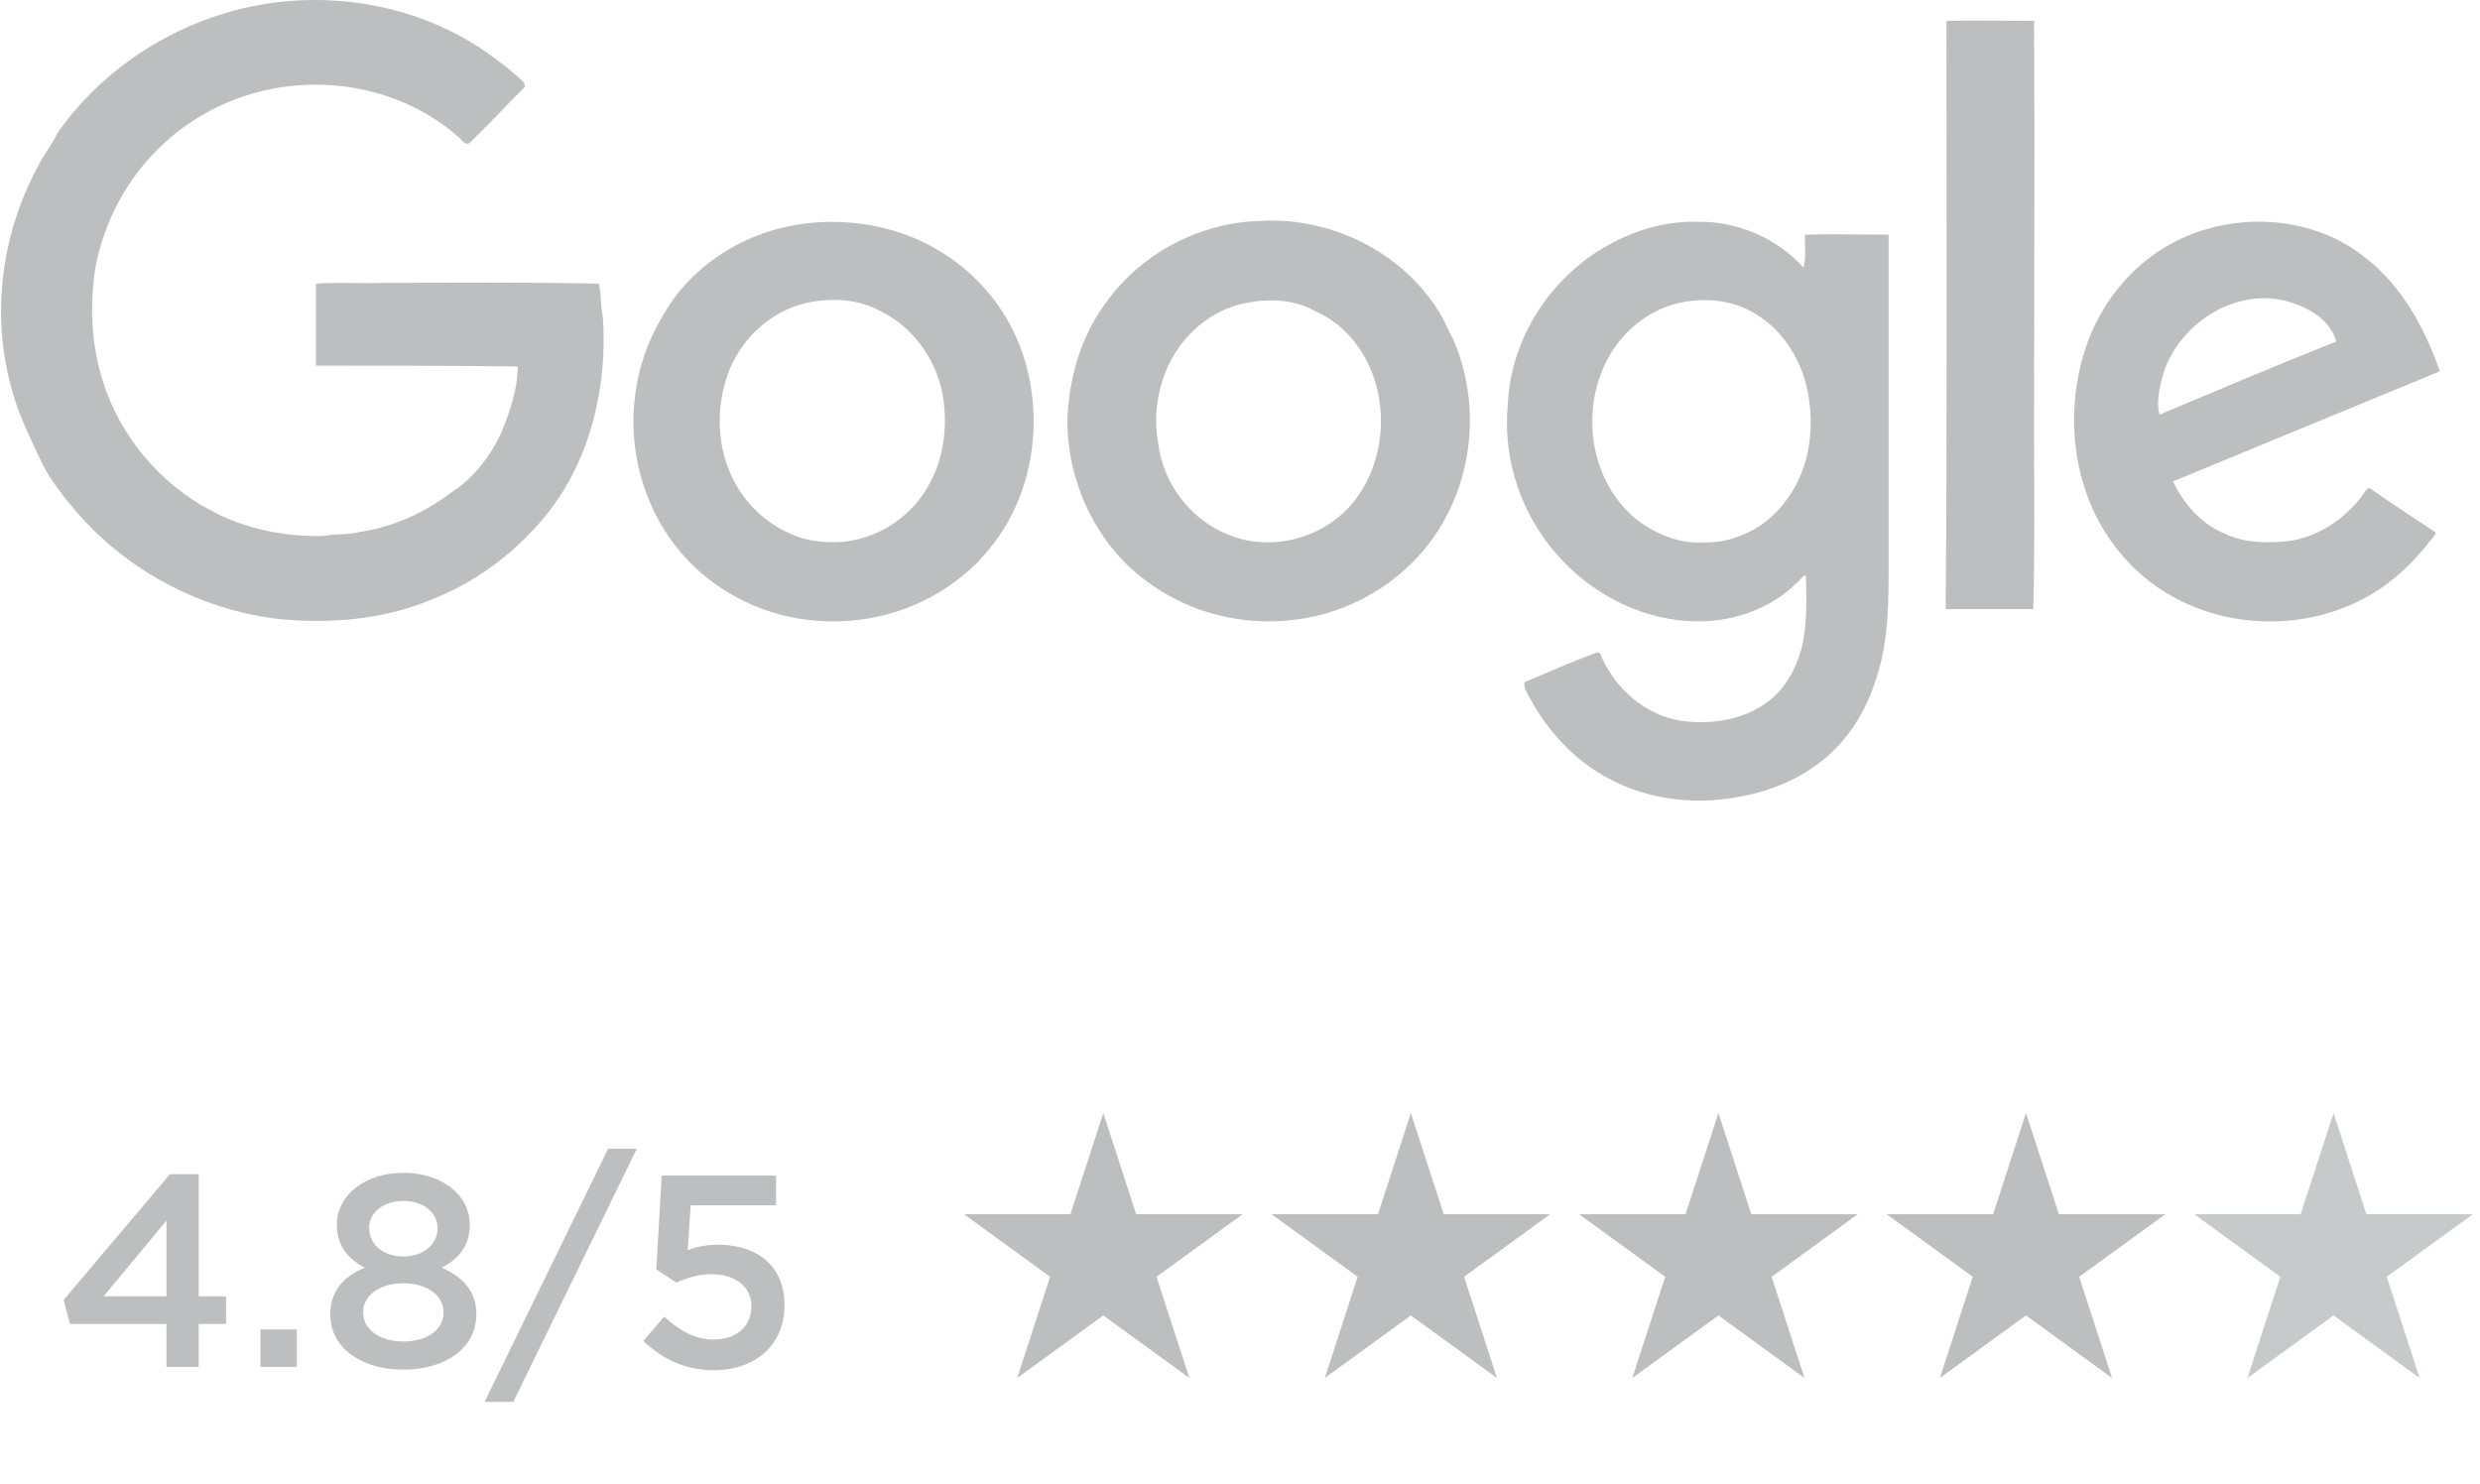
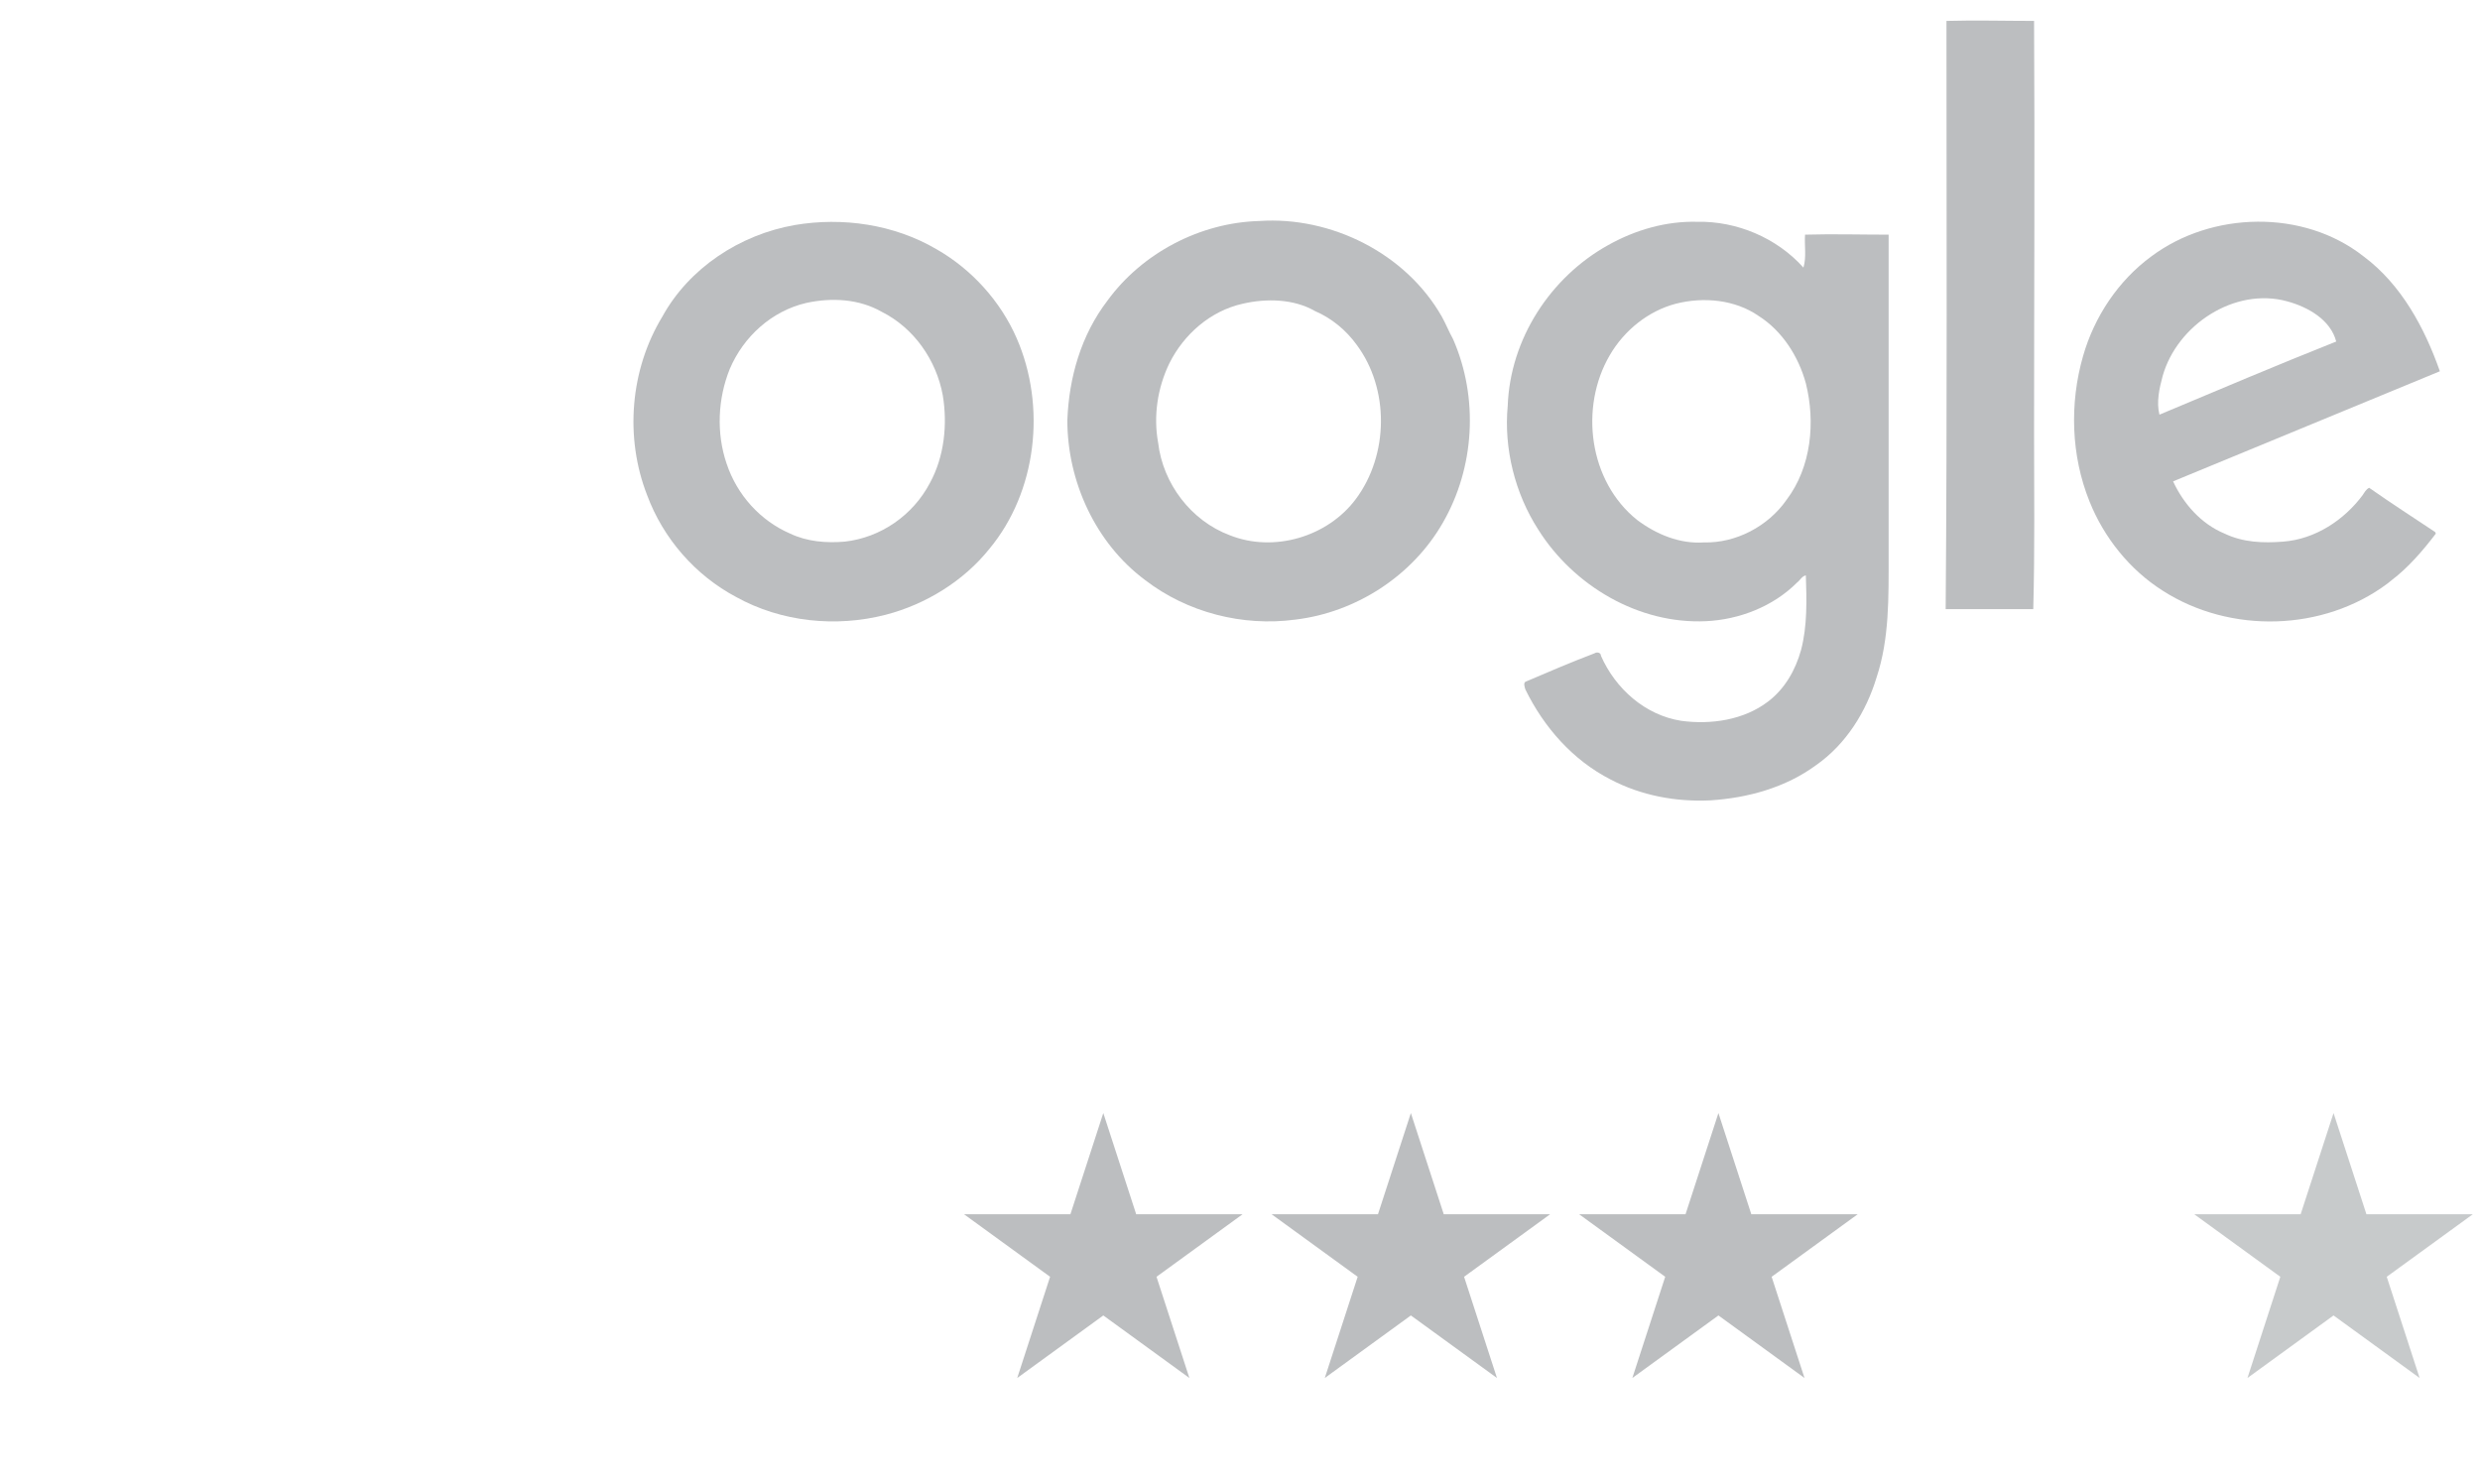
<svg xmlns="http://www.w3.org/2000/svg" width="127" height="76" viewBox="0 0 127 76" fill="none">
-   <path d="M11.572 0.659C16.14 -0.699 21.325 0.042 25.194 2.881C25.77 3.293 26.346 3.745 26.84 4.239C26.84 4.28 26.881 4.363 26.881 4.445C25.934 5.391 25.029 6.379 24.041 7.326C23.836 7.449 23.671 7.202 23.548 7.079C21.366 5.103 18.321 4.157 15.399 4.363C12.642 4.527 9.967 5.721 8.033 7.696C6.428 9.301 5.358 11.358 4.906 13.581C4.577 15.556 4.659 17.614 5.276 19.548C6.14 22.305 8.157 24.733 10.708 26.091C12.478 27.078 14.535 27.49 16.552 27.449C17.169 27.325 17.786 27.408 18.404 27.243C20.173 26.996 21.819 26.214 23.218 25.144C24.288 24.445 25.111 23.334 25.646 22.223C26.099 21.111 26.511 19.959 26.511 18.766C23.054 18.725 19.638 18.725 16.181 18.725C16.181 17.326 16.181 15.926 16.181 14.527C17.334 14.445 18.527 14.527 19.679 14.486C23.342 14.486 27.004 14.445 30.667 14.527C30.79 15.062 30.749 15.679 30.873 16.214C31.119 19.753 30.255 23.498 28.033 26.297C26.511 28.19 24.535 29.712 22.313 30.617C19.762 31.729 16.922 31.976 14.165 31.688C10.214 31.194 6.511 29.218 3.918 26.214C3.219 25.391 2.519 24.527 2.066 23.539C1.49 22.305 0.873 21.07 0.544 19.712C-0.444 16.009 0.091 11.976 1.902 8.601C2.19 7.984 2.642 7.449 2.931 6.832C4.988 3.869 8.116 1.688 11.572 0.659Z" fill="#BCBEC0" />
  <path d="M99.678 1.071C101.16 1.029 102.682 1.071 104.164 1.071C104.205 8.107 104.164 15.103 104.164 22.14C104.164 25.144 104.205 28.148 104.123 31.194C102.641 31.194 101.118 31.194 99.637 31.194C99.719 21.153 99.678 11.112 99.678 1.071Z" fill="#BCBEC0" />
  <path d="M56.716 15.391C58.485 12.963 61.448 11.4 64.493 11.317C68.156 11.07 71.983 12.963 73.835 16.214C74.041 16.585 74.205 16.996 74.411 17.367C75.728 20.371 75.522 23.951 73.876 26.79C72.312 29.506 69.432 31.358 66.345 31.729C63.629 32.099 60.79 31.358 58.65 29.712C56.099 27.819 54.658 24.651 54.658 21.523C54.74 19.342 55.358 17.161 56.716 15.391ZM63.629 15.556C61.983 15.926 60.625 17.12 59.885 18.601C59.267 19.877 59.061 21.317 59.308 22.675C59.555 24.774 60.996 26.667 62.971 27.408C65.234 28.313 67.991 27.49 69.432 25.556C71.119 23.293 71.16 19.918 69.473 17.655C68.938 16.914 68.197 16.297 67.333 15.926C66.263 15.309 64.864 15.268 63.629 15.556Z" fill="#BCBEC0" />
  <path d="M40.708 11.523C43.136 11.112 45.769 11.482 47.95 12.758C49.761 13.787 51.242 15.433 52.066 17.326C53.588 20.823 53.094 25.186 50.666 28.107C49.349 29.753 47.415 30.947 45.358 31.482C42.806 32.14 40.008 31.852 37.704 30.576C35.605 29.465 33.959 27.572 33.136 25.35C31.983 22.387 32.272 18.93 33.918 16.215C35.276 13.745 37.868 12.017 40.708 11.523ZM41.284 15.515C39.514 15.926 38.074 17.243 37.374 18.889C36.757 20.412 36.675 22.181 37.21 23.745C37.745 25.35 38.938 26.667 40.461 27.325C41.325 27.737 42.313 27.819 43.259 27.737C45.111 27.531 46.757 26.379 47.621 24.733C48.362 23.375 48.526 21.729 48.28 20.247C47.95 18.437 46.798 16.791 45.152 15.968C44 15.309 42.601 15.227 41.284 15.515Z" fill="#BCBEC0" />
  <path d="M82.353 12.552C83.753 11.77 85.317 11.317 86.921 11.358C88.938 11.317 90.995 12.182 92.353 13.704C92.518 13.169 92.395 12.552 92.436 12.017C93.876 11.976 95.275 12.017 96.716 12.017C96.716 17.531 96.716 23.005 96.716 28.478C96.716 30.576 96.757 32.716 96.098 34.692C95.563 36.461 94.534 38.107 93.012 39.177C91.448 40.329 89.514 40.864 87.58 40.988C85.81 41.07 84.041 40.741 82.477 39.918C80.543 38.93 79.061 37.243 78.115 35.309C78.074 35.185 77.991 34.938 78.156 34.897C79.308 34.404 80.461 33.91 81.654 33.457C81.777 33.375 81.983 33.416 81.983 33.581C82.724 35.268 84.246 36.626 86.098 36.914C87.621 37.12 89.308 36.873 90.543 35.926C91.407 35.268 91.942 34.321 92.23 33.292C92.559 32.058 92.518 30.7 92.477 29.465C92.271 29.506 92.189 29.712 92.024 29.836C90.79 31.07 89.061 31.729 87.374 31.811C83.917 31.976 80.584 30 78.773 27.12C77.58 25.268 77.004 22.963 77.21 20.782C77.333 17.367 79.391 14.198 82.353 12.552ZM85.81 15.556C84.411 15.926 83.177 16.914 82.436 18.19C80.872 20.865 81.366 24.651 83.835 26.626C84.823 27.367 86.016 27.86 87.251 27.778C88.897 27.819 90.543 26.955 91.489 25.597C92.765 23.91 92.971 21.605 92.477 19.63C92.106 18.272 91.284 16.955 90.049 16.173C88.856 15.35 87.251 15.186 85.81 15.556Z" fill="#BCBEC0" />
  <path d="M110.172 13.128C113.258 10.823 117.95 10.7 121.036 13.128C122.97 14.568 124.164 16.791 124.945 19.013C120.378 20.906 115.851 22.758 111.283 24.651C111.818 25.803 112.723 26.831 113.917 27.325C114.863 27.778 115.892 27.819 116.921 27.737C118.567 27.613 120.048 26.626 120.995 25.35C121.077 25.227 121.16 25.062 121.324 24.98C122.435 25.762 123.587 26.502 124.699 27.243L124.74 27.325C124.081 28.189 123.341 29.054 122.476 29.712C122.435 29.753 122.312 29.836 122.271 29.877C118.978 32.346 114.205 32.469 110.748 30.247C109.061 29.177 107.744 27.531 107.003 25.679C106.057 23.334 105.975 20.659 106.674 18.231C107.25 16.214 108.485 14.363 110.172 13.128ZM110.748 19.26C110.584 19.877 110.419 20.576 110.584 21.235C113.629 19.959 116.633 18.683 119.637 17.49C119.349 16.379 118.197 15.721 117.127 15.432C114.452 14.692 111.489 16.626 110.748 19.26Z" fill="#BCBEC0" />
-   <path d="M8.524 70H10.176V67.802H11.576V66.388H10.176V60.13H8.706L3.26 66.57L3.582 67.802H8.524V70ZM5.304 66.388L8.524 62.51V66.388H5.304ZM13.338 70H15.2V68.082H13.338V70ZM20.655 70.14C22.797 70.14 24.393 69.048 24.393 67.298V67.27C24.393 66.108 23.693 65.408 22.629 64.918C23.455 64.484 24.057 63.826 24.057 62.734V62.706C24.057 61.194 22.615 60.06 20.655 60.06C18.695 60.06 17.253 61.208 17.253 62.706V62.734C17.253 63.826 17.855 64.484 18.681 64.918C17.575 65.38 16.917 66.122 16.917 67.312V67.34C16.917 69.02 18.513 70.14 20.655 70.14ZM20.655 64.344C19.647 64.344 18.905 63.742 18.905 62.888V62.86C18.905 62.118 19.605 61.502 20.655 61.502C21.705 61.502 22.405 62.118 22.405 62.874V62.902C22.405 63.742 21.663 64.344 20.655 64.344ZM20.655 68.698C19.367 68.698 18.597 68.026 18.597 67.228V67.2C18.597 66.304 19.493 65.716 20.655 65.716C21.817 65.716 22.713 66.304 22.713 67.2V67.228C22.713 68.04 21.943 68.698 20.655 68.698ZM24.814 71.792H26.284L32.612 58.828H31.142L24.814 71.792ZM36.547 70.168C38.717 70.168 40.173 68.852 40.173 66.85V66.822C40.173 64.75 38.675 63.742 36.771 63.742C36.113 63.742 35.679 63.854 35.217 64.022L35.371 61.726H39.739V60.2H33.887L33.607 65.002L34.643 65.688C35.147 65.45 35.749 65.254 36.449 65.254C37.639 65.254 38.479 65.884 38.479 66.878V66.906C38.479 67.928 37.709 68.6 36.533 68.6C35.623 68.6 34.797 68.152 34.013 67.424L32.949 68.67C33.873 69.566 35.049 70.168 36.547 70.168Z" fill="#BCBEC0" />
  <path d="M56.5 57L58.184 62.182H63.633L59.224 65.385L60.908 70.568L56.5 67.365L52.092 70.568L53.775 65.385L49.367 62.182H54.816L56.5 57Z" fill="#BCBEC0" />
  <path d="M72.25 57L73.934 62.182H79.383L74.975 65.385L76.659 70.568L72.25 67.365L67.842 70.568L69.526 65.385L65.117 62.182H70.566L72.25 57Z" fill="#BCBEC0" />
  <path d="M88 57L89.684 62.182H95.133L90.725 65.385L92.408 70.568L88 67.365L83.592 70.568L85.275 65.385L80.867 62.182H86.316L88 57Z" fill="#BCBEC0" />
-   <path d="M103.75 57L105.434 62.182H110.883L106.474 65.385L108.158 70.568L103.75 67.365L99.341 70.568L101.025 65.385L96.617 62.182H102.066L103.75 57Z" fill="#BCBEC0" />
  <path opacity="0.5" d="M119.5 57L121.184 62.182H126.633L122.224 65.385L123.908 70.568L119.5 67.365L115.092 70.568L116.775 65.385L112.367 62.182H117.816L119.5 57Z" fill="#919699" />
</svg>